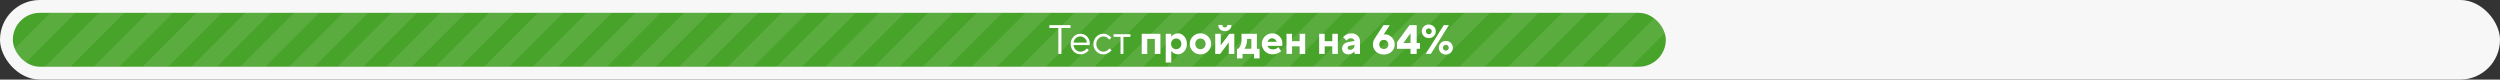
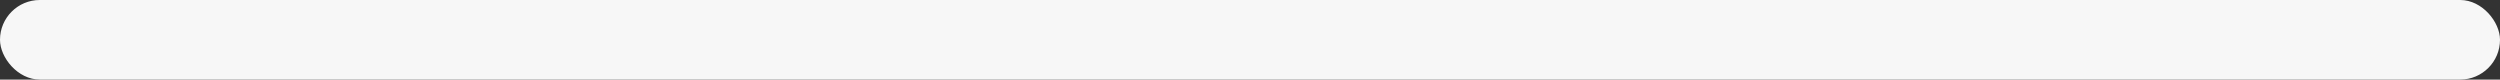
<svg xmlns="http://www.w3.org/2000/svg" width="974" height="31" fill="none">
  <rect width="100%" height="100%" fill="#333333" stroke="none" />
  <rect width="974" height="31" fill="#F7F7F7" rx="15.5" />
  <g clip-path="url(#a)">
-     <rect width="644" height="21" x="5" y="5" fill="#48A32A" rx="10.5" />
-     <path stroke="#fff" stroke-opacity=".1" stroke-width="7" d="M-59.5-82-255 113.5M-40.5-82-236 113.5M-21.5-82-217 113.5M-2.5-82-198 113.5M16.5-82-179 113.5M35.5-82-160 113.5M54.5-82-141 113.5M73.5-82-122 113.5M92.5-82-103 113.5M111.5-82-84 113.5M130.5-82-65 113.5M149.5-82-46 113.5M168.5-82-27 113.5M187.5-82-8 113.5M206.5-82 11 113.5M225.5-82 30 113.5M244.5-82 49 113.5M263.5-82 68 113.5M282.5-82 87 113.5M301.5-82 106 113.5M320.5-82 125 113.5M339.5-82 144 113.5M358.5-82 163 113.5M377.5-82 182 113.5M396.5-82 201 113.5M415.5-82 220 113.5M434.5-82 239 113.5M453.5-82 258 113.5M472.5-82 277 113.5M491.5-82 296 113.5M510.5-82 315 113.5M529.5-82 334 113.5M548.5-82 353 113.5M567.5-82 372 113.5M586.5-82 391 113.5M605.5-82 410 113.5M624.5-82 429 113.5M643.5-82 448 113.5M662.5-82 467 113.5M681.5-82 486 113.5M700.5-82 505 113.5M719.5-82 524 113.5M738.5-82 543 113.5M757.5-82 562 113.5M776.5-82 581 113.5M795.5-82 600 113.5M814.5-82 619 113.5M833.5-82 638 113.5M852.5-82 657 113.5M871.5-82 676 113.5M890.5-82 695 113.5M909.5-82 714 113.5" />
-   </g>
-   <path fill="#fff" d="M412.332 21V10.92h-3.52V9.8h8.24v1.12h-3.52V21h-1.2Zm11.122-2.16.72.72a3.902 3.902 0 0 1-.816.8c-.747.533-1.541.8-2.384.8-1.056 0-1.963-.39-2.72-1.168-.747-.779-1.12-1.723-1.12-2.832 0-1.11.373-2.053 1.12-2.832.747-.779 1.627-1.168 2.64-1.168 1.056 0 1.931.363 2.624 1.088.704.725 1.056 1.643 1.056 2.752 0 .053-.016.192-.048.416l-.032.16-6.24-.016c.043.693.325 1.296.848 1.808a2.645 2.645 0 0 0 1.872.752c.651 0 1.264-.213 1.84-.64.277-.224.491-.437.64-.64Zm-5.2-2.24h5.2c-.085-.693-.368-1.264-.848-1.712a2.357 2.357 0 0 0-1.712-.688c-.672 0-1.259.235-1.76.704a2.745 2.745 0 0 0-.88 1.696Zm13.995 2.24.8.72a4.747 4.747 0 0 1-.848.8c-.747.533-1.531.8-2.352.8-1.056 0-1.963-.39-2.72-1.168-.747-.779-1.12-1.723-1.12-2.832 0-1.11.373-2.053 1.12-2.832.757-.779 1.664-1.168 2.72-1.168.832 0 1.6.256 2.304.768.288.213.56.464.816.752l-.8.8a3.744 3.744 0 0 0-.592-.64 2.629 2.629 0 0 0-1.728-.64c-.736 0-1.376.288-1.92.864-.533.565-.8 1.264-.8 2.096 0 .832.267 1.536.8 2.112.544.565 1.184.848 1.92.848.608 0 1.2-.213 1.776-.64.245-.203.453-.416.624-.64Zm4.314 2.16v-6.64h-2.72v-1.04h6.56v1.04h-2.72V21h-1.12Zm8.25 0v-7.84h7.28V21h-2.16v-5.84h-2.96V21h-2.16Zm9.36 3.36v-11.2h2.16v1.12h.08c.149-.224.352-.437.608-.64.576-.427 1.2-.64 1.872-.64.949 0 1.77.39 2.464 1.168.704.779 1.056 1.75 1.056 2.912 0 1.173-.352 2.15-1.056 2.928-.694.768-1.515 1.152-2.464 1.152-.672 0-1.296-.213-1.872-.64a2.826 2.826 0 0 1-.608-.64h-.08v4.48h-2.16Zm2.656-5.792c.384.395.858.592 1.424.592.565 0 1.04-.197 1.424-.592.384-.395.576-.89.576-1.488 0-.597-.192-1.093-.576-1.488a1.908 1.908 0 0 0-1.424-.592c-.566 0-1.04.197-1.424.592-.384.395-.576.89-.576 1.488 0 .597.192 1.093.576 1.488Zm9.444 0c.384.395.858.592 1.424.592.565 0 1.04-.197 1.424-.592.384-.395.576-.89.576-1.488 0-.597-.192-1.093-.576-1.488a1.908 1.908 0 0 0-1.424-.592c-.566 0-1.04.197-1.424.592-.384.395-.576.89-.576 1.488 0 .597.192 1.093.576 1.488Zm-1.52 1.392c-.811-.8-1.216-1.76-1.216-2.88 0-1.12.405-2.08 1.216-2.88.81-.8 1.792-1.2 2.944-1.2s2.133.4 2.944 1.2c.81.8 1.216 1.76 1.216 2.88 0 1.12-.406 2.08-1.216 2.88-.811.8-1.792 1.2-2.944 1.2s-2.134-.4-2.944-1.2Zm9.901-10.24h1.6c0 .277.091.507.272.688a.933.933 0 0 0 .688.272c.277 0 .507-.09.688-.272a.934.934 0 0 0 .272-.688h1.6c0 .693-.24 1.27-.72 1.728-.469.448-1.083.672-1.84.672-.757 0-1.376-.224-1.856-.672-.469-.459-.704-1.035-.704-1.728Zm-1.2 11.28v-7.84h2.16v4.48l3.36-4.48h1.92V21h-2.16v-4.48l-3.36 4.48h-1.92Zm8.476 1.76V19h.48c.213-.192.426-.47.64-.832.426-.768.64-1.69.64-2.768v-2.24h6V19h1.04v3.76h-2.16V21h-4.48v1.76h-2.16Zm2.8-3.76h2.8v-3.84h-1.68v.24c0 1.056-.187 1.979-.56 2.768-.203.384-.39.661-.56.832Zm13.285-.64 1.12 1.52a4.131 4.131 0 0 1-.864.64c-.768.427-1.6.64-2.496.64-1.152 0-2.134-.4-2.944-1.2-.811-.8-1.216-1.76-1.216-2.88 0-1.12.4-2.08 1.2-2.88.8-.8 1.76-1.2 2.88-1.2 1.077 0 2 .384 2.768 1.152.768.768 1.152 1.69 1.152 2.768 0 .107-.016.336-.048.688l-.032.272h-5.68c.128.395.362.72.704.976.352.256.81.384 1.376.384.597 0 1.114-.144 1.552-.432a2.5 2.5 0 0 0 .528-.448Zm-4.16-2.08h3.52a2.075 2.075 0 0 0-.656-.96c-.31-.267-.678-.4-1.104-.4-.427 0-.795.133-1.104.4-.31.256-.528.576-.656.96ZM501.22 21v-7.84h2.16v2.88h2.96v-2.88h2.16V21h-2.16v-2.96h-2.96V21h-2.16Zm12.718 0v-7.84h2.16v2.88h2.96v-2.88h2.16V21h-2.16v-2.96h-2.96V21h-2.16Zm13.76 0v-.96h-.08c-.192.235-.39.421-.592.56-.47.373-1.046.56-1.728.56-.715 0-1.296-.208-1.744-.624-.438-.427-.656-.965-.656-1.616 0-.64.202-1.184.608-1.632.416-.459.986-.752 1.712-.88l2.48-.448a1.13 1.13 0 0 0-.416-.736c-.235-.203-.55-.304-.944-.304-.491 0-.923.15-1.296.448a2.28 2.28 0 0 0-.464.432l-1.28-1.28c.234-.288.506-.539.816-.752.746-.512 1.541-.768 2.384-.768.981 0 1.786.299 2.416.896.629.597.944 1.339.944 2.224V21h-2.16Zm0-3.36v-.16l-1.76.32c-.587.117-.88.384-.88.8 0 .533.32.8.96.8.48 0 .88-.165 1.2-.496.32-.33.48-.752.48-1.264Zm8.16-3.04 3.12-4.8h2.48l-2.4 3.68.16-.032c.224-.032.357-.048.4-.048 1.013 0 1.893.39 2.64 1.168.746.768 1.12 1.685 1.12 2.752 0 1.099-.4 2.027-1.2 2.784-.8.757-1.814 1.136-3.04 1.136-1.227 0-2.24-.379-3.04-1.136-.8-.757-1.2-1.685-1.2-2.784 0-.63.16-1.275.48-1.936.138-.267.298-.528.48-.784Zm2 4c.33.32.757.48 1.28.48.522 0 .944-.16 1.264-.48.33-.33.496-.757.496-1.28s-.166-.944-.496-1.264c-.32-.33-.742-.496-1.264-.496-.523 0-.95.165-1.28.496-.32.32-.48.741-.48 1.264s.16.95.48 1.28Zm6.405.4v-2.56l4.88-6.64h2.8v6.96h1.28V19h-1.28v2h-2.4v-2h-5.28Zm2.48-2.24h2.8v-3.84l-2.8 3.84Zm8.718 4.24 7.04-11.2h2l-7.04 11.2h-2Zm7.04-1.6c.213.213.48.32.8.32.32 0 .587-.107.8-.32.213-.213.32-.48.32-.8 0-.32-.107-.587-.32-.8a1.085 1.085 0 0 0-.8-.32c-.32 0-.587.107-.8.32-.213.213-.32.48-.32.8 0 .32.107.587.32.8Zm-1.136 1.072a2.52 2.52 0 0 1-.784-1.872c0-.736.261-1.36.784-1.872s1.168-.768 1.936-.768 1.413.256 1.936.768a2.52 2.52 0 0 1 .784 1.872 2.52 2.52 0 0 1-.784 1.872c-.523.512-1.168.768-1.936.768s-1.413-.256-1.936-.768Zm-5.504-9.072c-.213.213-.32.48-.32.8 0 .32.107.587.32.8.213.213.48.32.8.32.32 0 .587-.107.8-.32.213-.213.32-.48.32-.8 0-.32-.107-.587-.32-.8a1.085 1.085 0 0 0-.8-.32c-.32 0-.587.107-.8.32Zm-1.136 2.672a2.52 2.52 0 0 1-.784-1.872c0-.736.261-1.36.784-1.872s1.168-.768 1.936-.768 1.413.256 1.936.768a2.52 2.52 0 0 1 .784 1.872 2.52 2.52 0 0 1-.784 1.872c-.523.512-1.168.768-1.936.768s-1.413-.256-1.936-.768Z" />
+     </g>
  <defs>
    <clipPath id="a">
      <rect width="644" height="21" x="5" y="5" fill="#fff" rx="10.5" />
    </clipPath>
  </defs>
</svg>